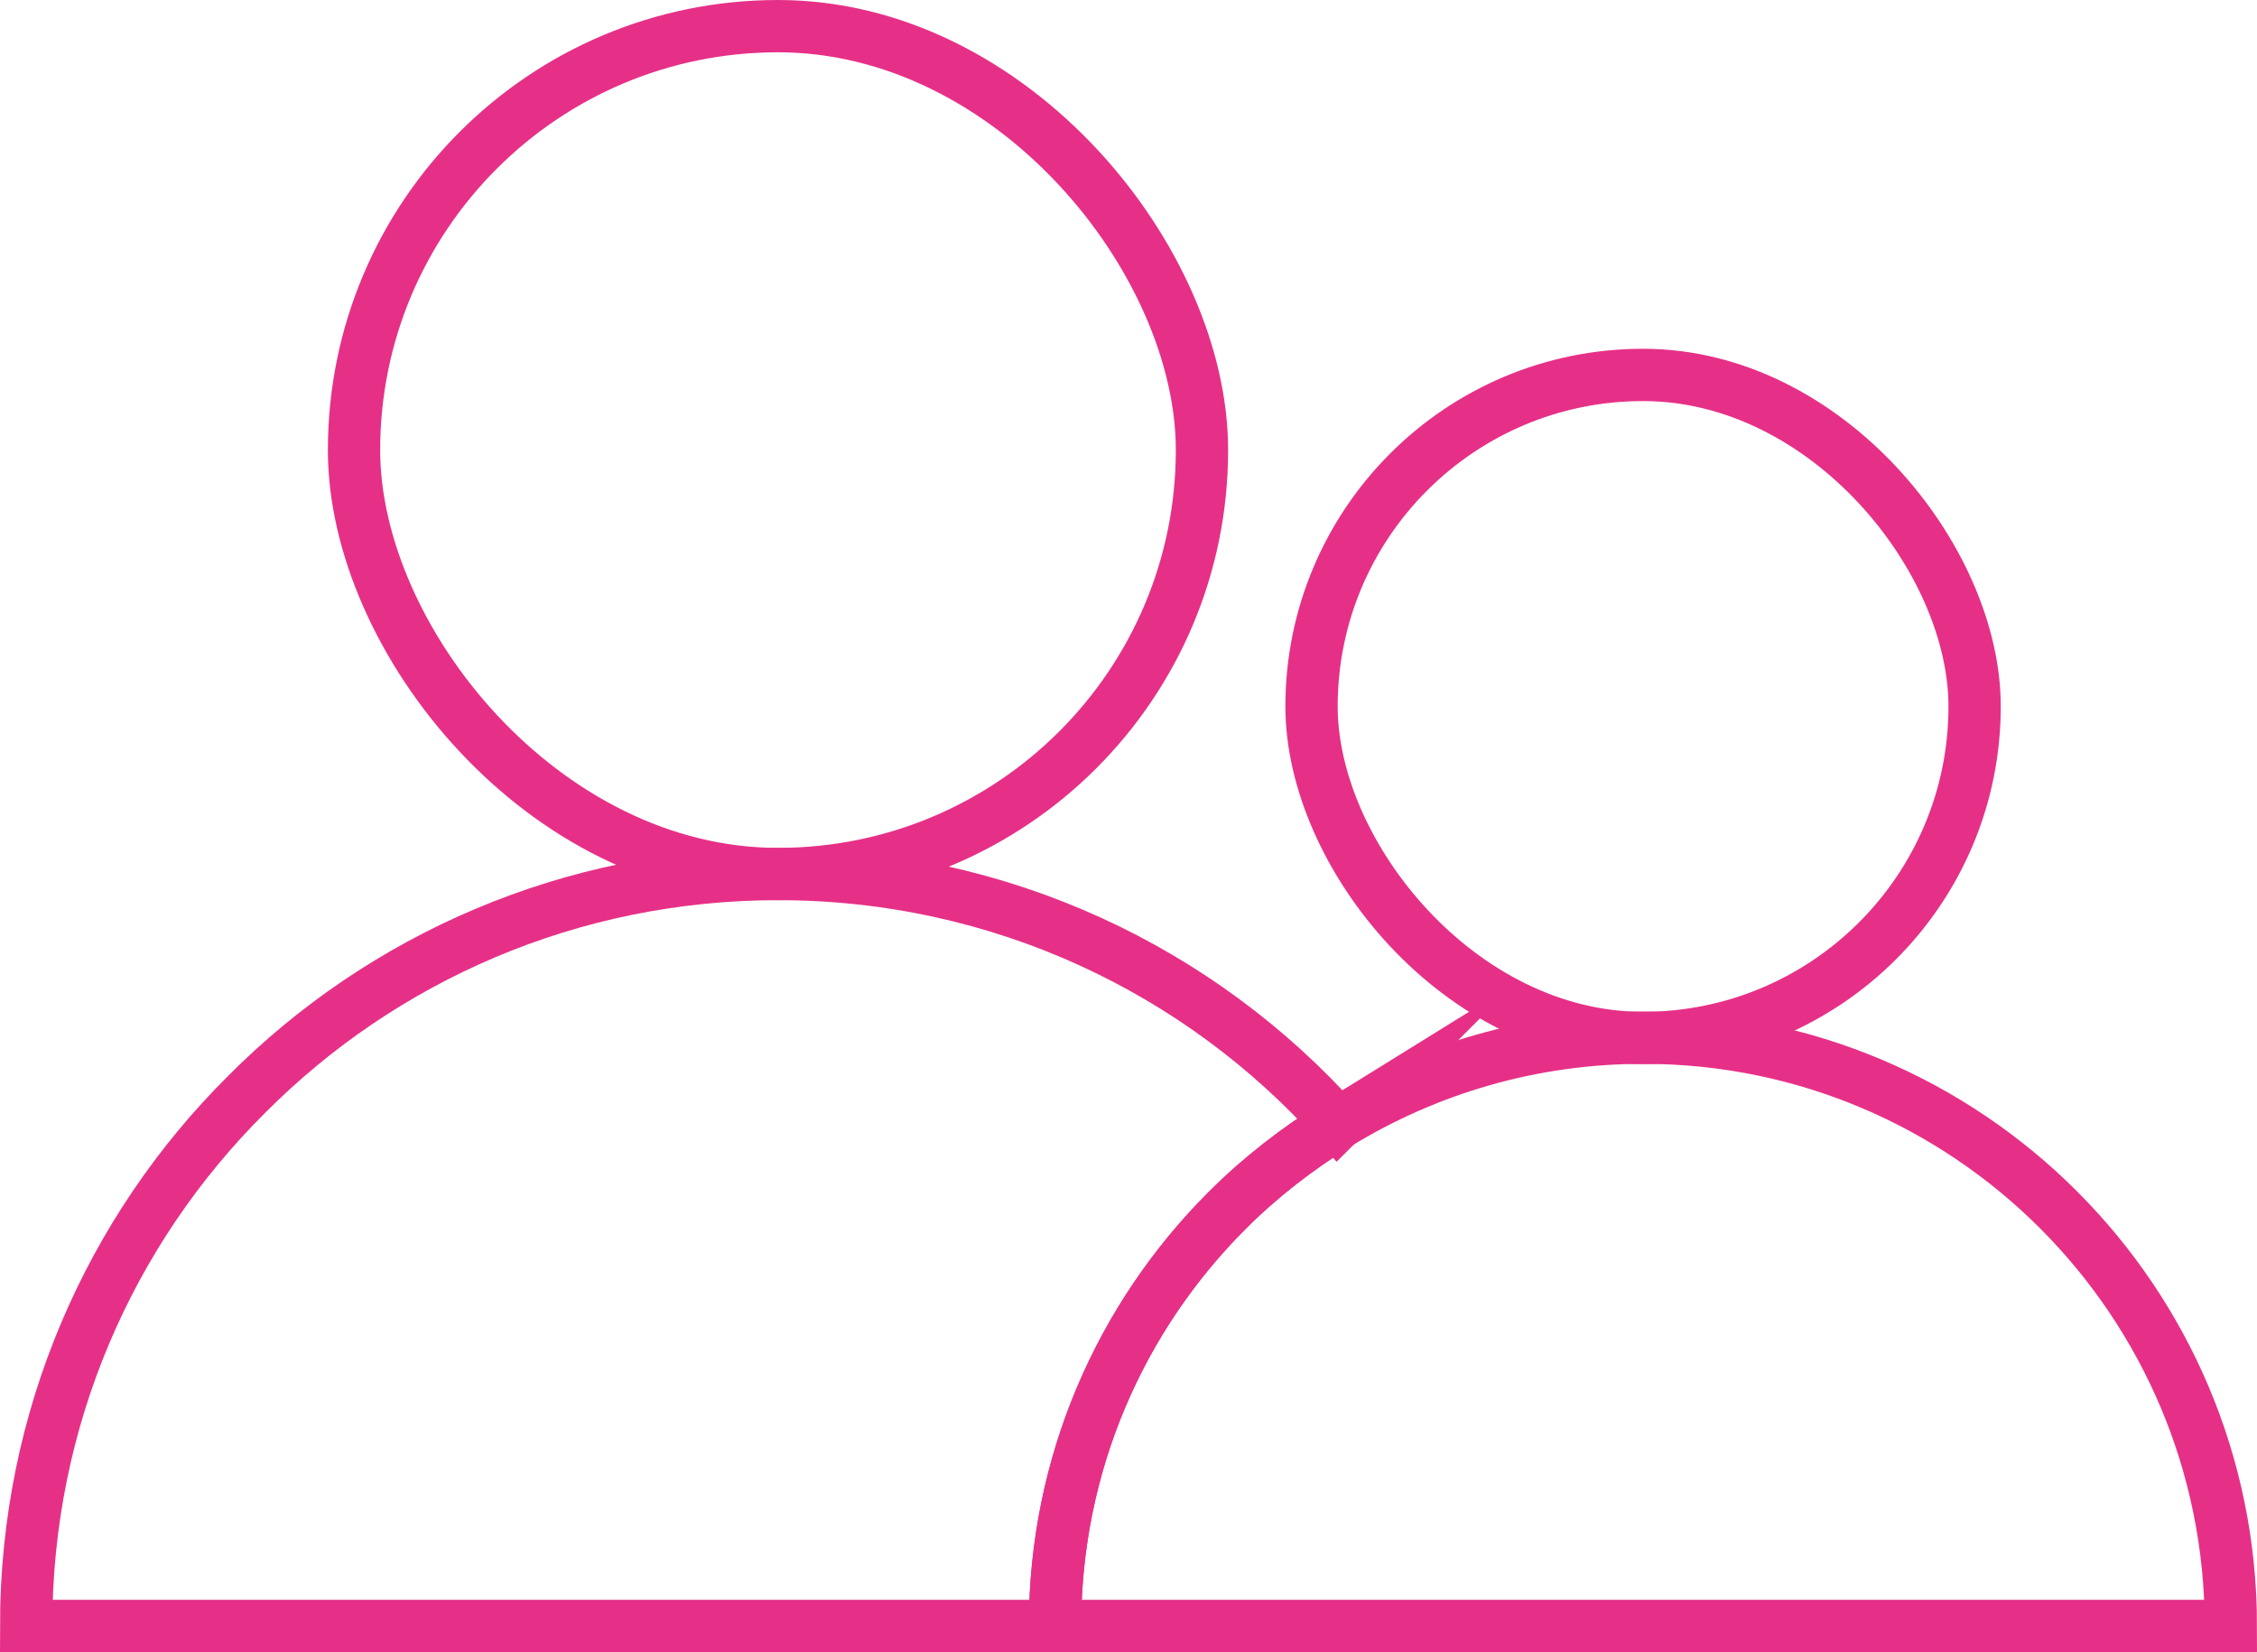
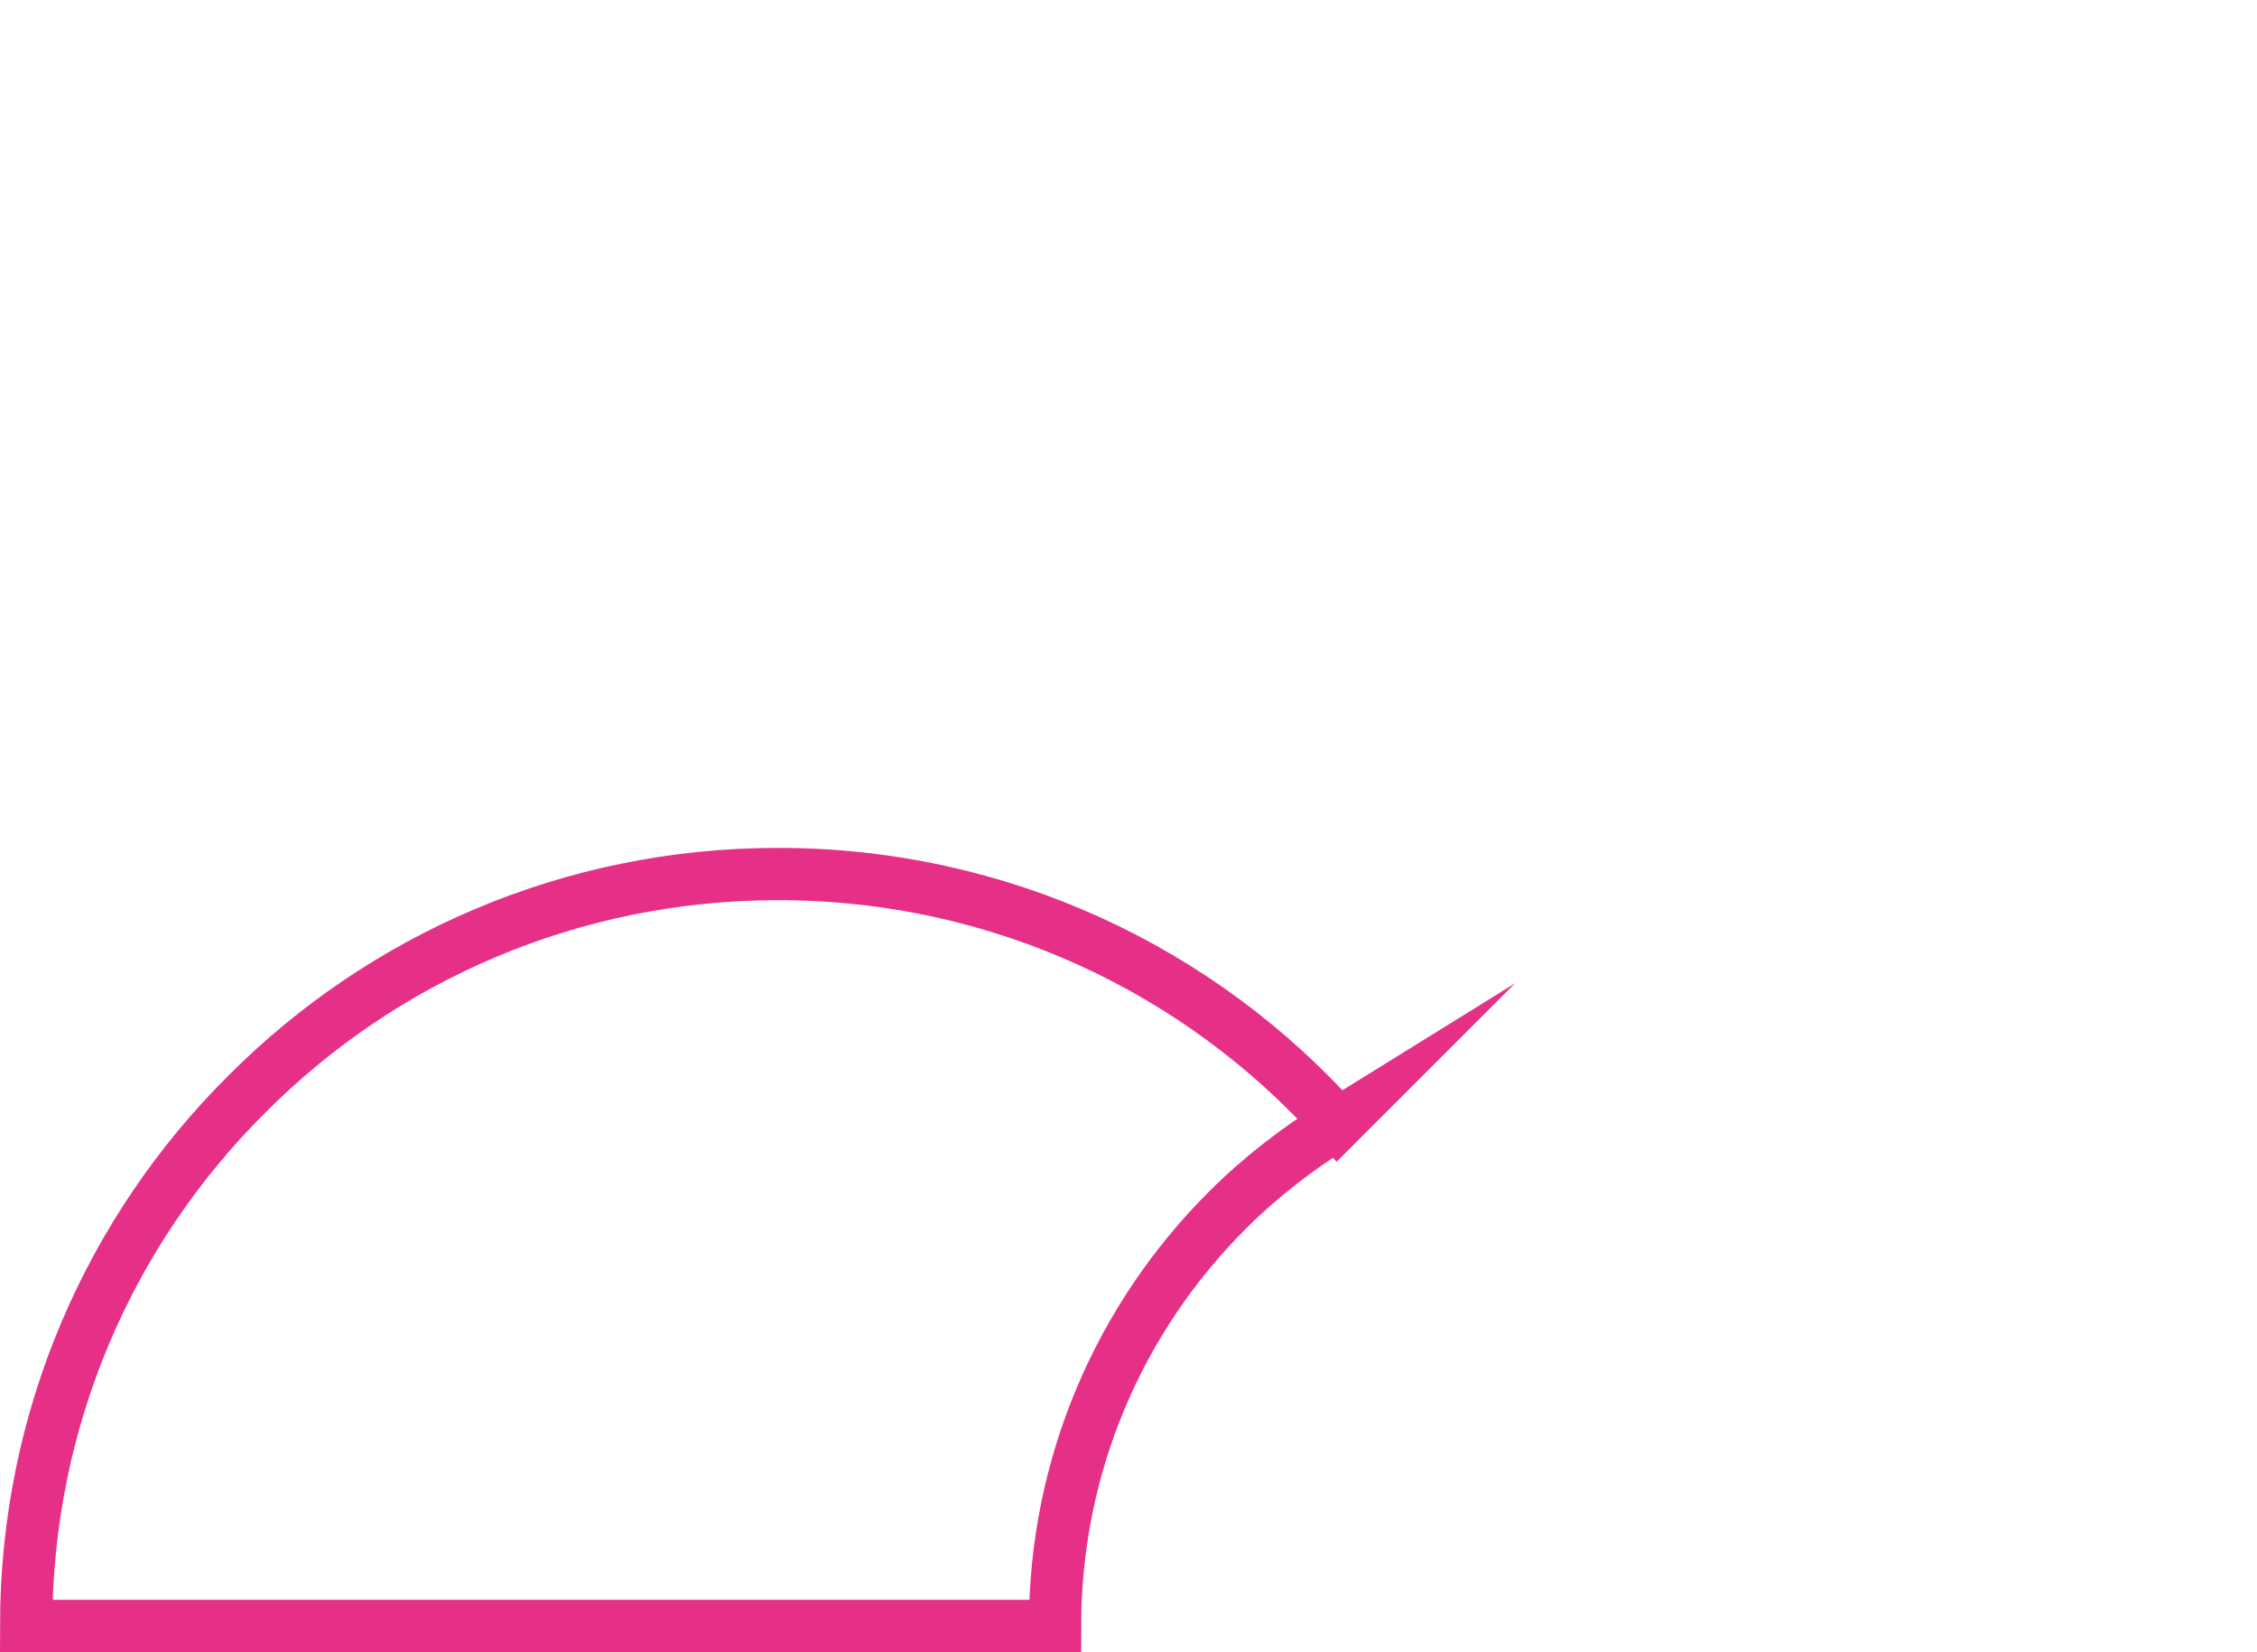
<svg xmlns="http://www.w3.org/2000/svg" id="Livello_2" data-name="Livello 2" viewBox="0 0 86.32 63.19">
  <defs>
    <style>
      .cls-1 {
        fill: none;
        stroke: #e63087;
        stroke-miterlimit: 10;
        stroke-width: 2px;
      }
    </style>
  </defs>
  <g id="Livello_1-2" data-name="Livello 1">
    <g>
-       <rect class="cls-1" x="13.54" y="1" width="32.43" height="32.43" rx="16.22" ry="16.22" />
      <path class="cls-1" d="M51.16,42.98c-1.52.94-2.94,2.03-4.23,3.32-4.07,4.07-6.58,9.68-6.58,15.89H1c0-7.94,3.21-15.14,8.43-20.33,5.19-5.22,12.39-8.43,20.33-8.43,8.51,0,16.16,3.69,21.4,9.55Z" />
-       <rect class="cls-1" x="50.16" y="14.34" width="25.36" height="25.36" rx="12.68" ry="12.68" />
-       <path class="cls-1" d="M85.32,62.19h-44.97c0-6.21,2.51-11.82,6.58-15.89,1.28-1.28,2.7-2.38,4.23-3.32,3.42-2.09,7.41-3.29,11.69-3.29,12.41,0,22.47,10.08,22.47,22.5Z" />
    </g>
  </g>
</svg>